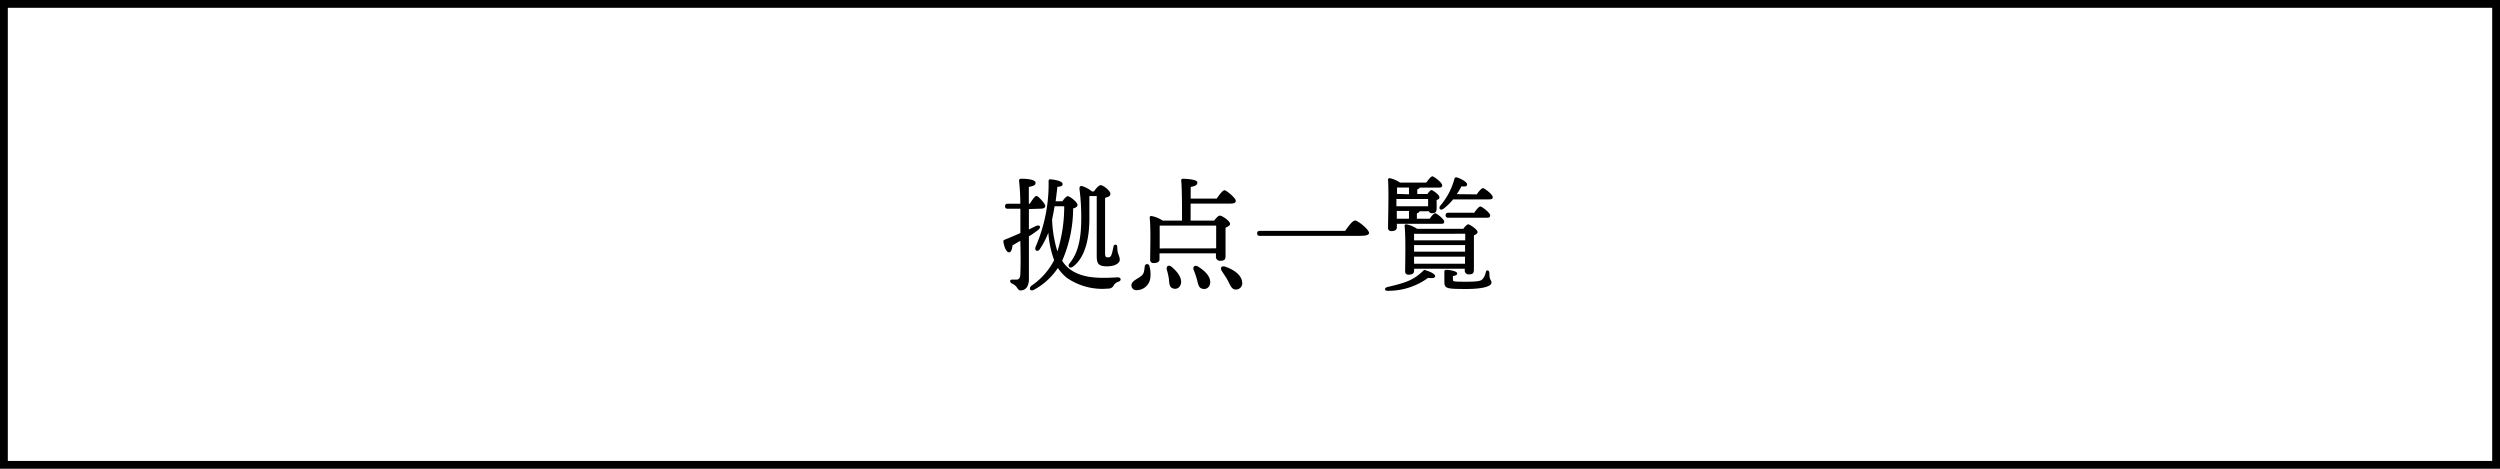
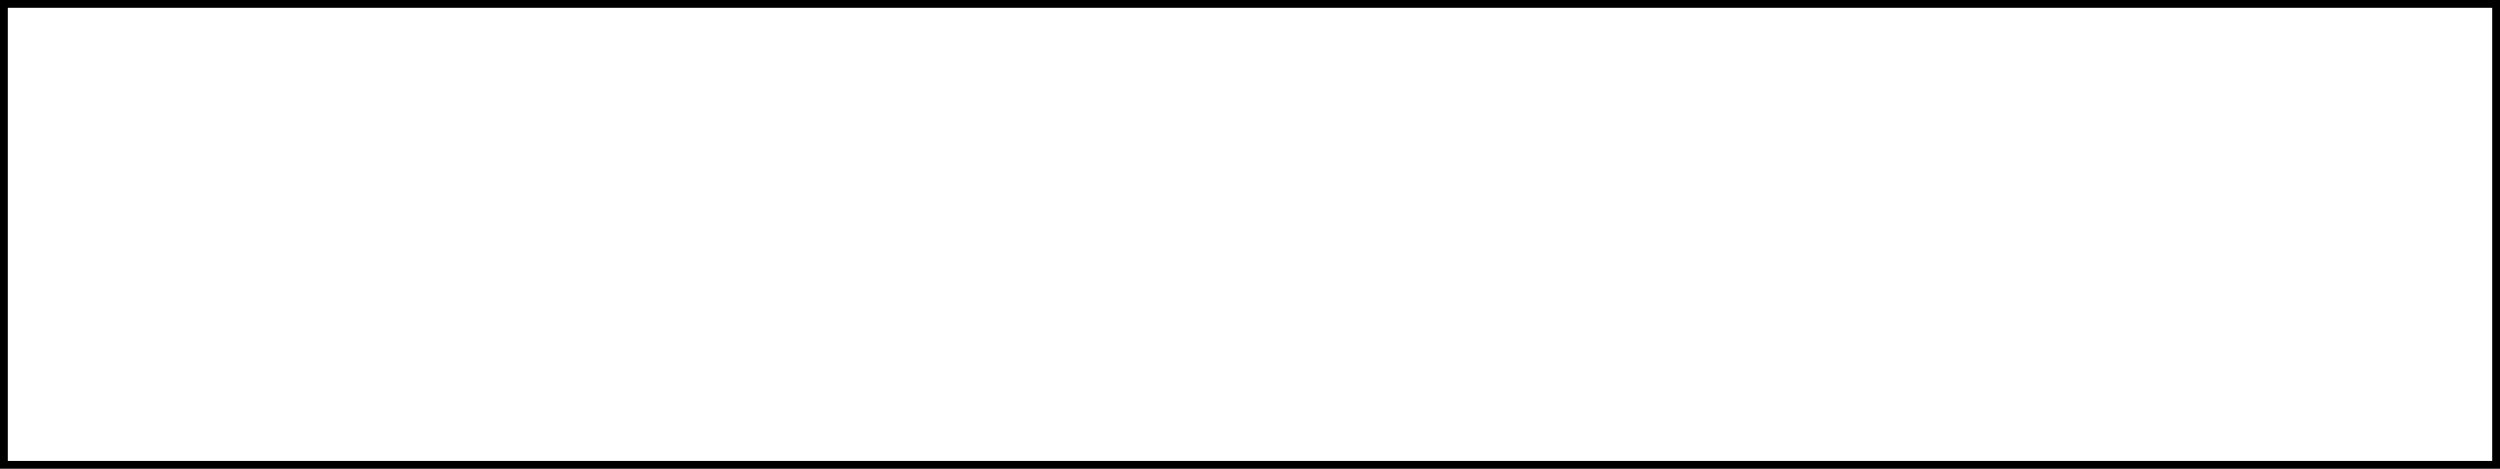
<svg xmlns="http://www.w3.org/2000/svg" viewBox="0 0 320 60">
  <title>Asset 7</title>
  <g id="Layer_2" data-name="Layer 2">
    <g id="ol">
      <path d="M319,1V59H1V1H319m1-1H0V60H320V0Z" />
-       <path d="M131.7,26.76v2.61l.89-.44c.52-.21.72.11.32.48a11.21,11.21,0,0,1-1.21.84c0,1.86,0,3.8,0,5.48,0,.83-.35,1.44-1.05,1.44-.48,0-.31-.51-1.11-.87-.35-.17-.3-.52,0-.51l.55,0c.3,0,.48-.15.51-.64.05-.91.05-2.76,0-4.32-.37.2-.72.41-1,.59-.05.43-.16.88-.45.88s-.59-.53-.72-1.38c0-.14.05-.19.18-.24.67-.27,1.34-.56,2-.85v-.11c0-.57,0-1.74,0-3H129c-.21,0-.35-.06-.35-.32s.14-.32.35-.32h1.6c0-1.12-.08-2.22-.16-2.92,0-.2.05-.28.31-.28,1,0,1.8.16,1.8.52s-.32.38-.86.54c0,.61,0,1.34,0,2.14h.13c.3-.49.65-1,.86-1s1.12,1,1.12,1.28-.34.35-.59.35Zm4.29-1c.25-.36.51-.65.7-.65s1.23.72,1.23,1.13c0,.21-.22.36-.56.44a16.8,16.8,0,0,1-1.4,6.69,3.77,3.77,0,0,0,1.26,1.28c1.52.93,3.28,1,5.84.85.48,0,.5.43.11.56a1,1,0,0,0-.64.52.76.76,0,0,1-.7.36,8,8,0,0,1-5.25-1.36,5.64,5.64,0,0,1-1.17-1.28,8.61,8.61,0,0,1-3,2.76c-.59.34-.78-.2-.35-.51a8.83,8.83,0,0,0,2.87-3.25,12.45,12.45,0,0,1-.74-3.52,10.33,10.33,0,0,1-1.11,2.13c-.27.4-.73.16-.51-.35a20.1,20.1,0,0,0,1.65-8.39c0-.13.06-.24.26-.22.86.09,1.52.29,1.53.59s-.24.33-.67.38c-.06.63-.14,1.24-.22,1.84Zm-1,.64c-.1.56-.2,1.12-.32,1.68a15.41,15.41,0,0,0,.68,4.1,19.3,19.3,0,0,0,.87-5.78Zm4.45,1.6c0,1.81-.29,4.82-2.13,6.15-.37.27-.72-.06-.4-.45,1.36-1.63,1.49-4,1.49-5.95a28.28,28.28,0,0,0-.23-3.6c0-.28.13-.39.37-.32a3.78,3.78,0,0,1,1.23.67h.26c.27-.4.64-.8.85-.8.37,0,1.25.74,1.25,1.1s-.32.4-.68.53v7c0,.54.08.62.39.61s.38-.15.49-.52.16-.72.21-.91a.24.24,0,0,1,.47,0c0,.21,0,.58.11.93s.21.5.21.82-.42.83-1.65.83-1.3-.48-1.3-1.49V25.1h-.94Z" />
-       <path d="M147.11,34a4,4,0,0,1,.14,1.52,1.77,1.77,0,0,1-1.75,1.62.62.62,0,0,1-.68-.61c0-.59.8-.8,1.32-1.26.32-.28.32-.68.39-1.19A.3.3,0,0,1,147.11,34Zm8.3-5.76c.24-.31.53-.64.71-.64.35,0,1.33.7,1.33,1.06,0,.2-.28.35-.58.48,0,1.1,0,3.08,0,3.63s-.27.61-.71.61a.5.5,0,0,1-.52-.55v-.4h-7.22v.74c0,.34-.25.5-.75.5a.4.4,0,0,1-.45-.44c0-1.07.1-3.93-.06-5.38a.19.19,0,0,1,.22-.2,3.78,3.78,0,0,1,1.44.59h2.48c0-1.7,0-4.19-.11-5.14,0-.14.08-.22.23-.22s1.84.05,1.84.46-.35.48-.85.59v1.49h3.33c.33-.49.77-1.07,1-1.07s1.44,1,1.44,1.34-.32.37-.85.37h-4.93v2.18Zm.26,3.55c0-.94,0-2.25,0-2.91h-7.09l-.14,0c0,.4,0,1.63,0,1.92v1Zm-4.55,4.63a.74.74,0,0,1-1,.49c-.43-.14-.45-.6-.5-1.2a9.65,9.65,0,0,0-.27-1.21c-.1-.39.19-.66.59-.37C150.71,34.77,151.41,35.66,151.12,36.45Zm3.76-.08a.76.76,0,0,1-1,.61c-.45-.1-.51-.56-.67-1.17a10.26,10.26,0,0,0-.42-1.22c-.14-.38.11-.69.54-.45C154.26,34.67,155.08,35.5,154.88,36.37Zm4.13-.15a.81.81,0,0,1-.84.87c-.5,0-.68-.5-1-1.14-.25-.46-.55-.86-.79-1.26s0-.67.43-.53C157.94,34.5,159,35.25,159,36.22Z" />
-       <path d="M172.18,29.55c.42-.61.95-1.33,1.28-1.33s1.78,1.15,1.78,1.59c0,.24-.31.38-1.12.38H161.26c-.2,0-.35-.06-.35-.32s.15-.32.35-.32Z" />
-       <path d="M183.7,35.36c0,.26-.5.26-.91.21a8.59,8.59,0,0,1-5.21,1.65c-.35,0-.44-.34,0-.48,2.13-.5,3.3-.8,4.63-2.12a.24.24,0,0,1,.33,0C183.08,34.77,183.7,35.07,183.7,35.36Zm-4.9-6.28c0,.34-.24.5-.7.5a.39.39,0,0,1-.43-.43c0-1.17.11-4.59,0-6.13a.19.19,0,0,1,.22-.21,3.58,3.58,0,0,1,1.31.56h3.36c.28-.38.6-.8.79-.8s1.25.8,1.25,1.14-.24.3-.76.3h-2.11a.51.51,0,0,1-.32.23v.59h1.3c.17-.26.4-.5.53-.5s1,.59,1,.9-.16.27-.35.37c0,.32,0,.88,0,1.08,0,.5-.21.61-.61.61a.36.36,0,0,1-.38-.25H181.7c0,.12-.15.2-.34.27V28H183c.24-.35.53-.7.71-.7s1.15.75,1.15,1.06-.19.29-.69.29H178.8Zm4-2.68c0-.29,0-.63,0-.93h-4.06v.93ZM180.35,28V27h-1.56V28Zm0-3.13V24h-1.53c0,.18,0,.48,0,.82Zm.66,9.78c0,.35-.26.51-.72.51a.39.39,0,0,1-.43-.45c0-1.1.09-4.29-.07-5.79a.2.2,0,0,1,.23-.21,3.93,3.93,0,0,1,1.37.58h5.91c.21-.29.48-.58.64-.58s1.19.66,1.19,1c0,.18-.23.31-.47.42,0,1.1,0,3.79,0,4.37s-.26.62-.69.62a.48.48,0,0,1-.48-.54V34.4H181Zm.1-4.72H181c0,.18,0,.5,0,.83h6.55v-.84ZM181,32.21h6.53l0-.84H181v.84Zm6.52,1.55v-.91H181l0,.91Zm1.5-8.88c.28-.39.61-.8.8-.8s1.24.8,1.25,1.13-.24.31-.75.31H186a7.39,7.39,0,0,1-1.23,1.2c-.39.27-.67,0-.43-.37a8.73,8.73,0,0,0,1.82-3.44.24.24,0,0,1,.32-.2c.53.15,1.31.6,1.31.88s-.24.31-.72.26c-.16.29-.35.64-.61,1Zm1.62,10.05c0,1,.27.88.27,1.25s-.75.81-3.25.81-2.78-.05-2.78-.93c0-.28,0-1.08,0-1.23s0-.29.27-.29,1.37.13,1.37.47c0,.16-.17.27-.54.32a2.57,2.57,0,0,0,0,.49c0,.21.08.24,1.73.24,1.81,0,1.89-.17,2.1-.38a2,2,0,0,0,.37-.82C190.23,34.5,190.63,34.54,190.63,34.93Zm-5.25-7.06c-.21,0-.35-.07-.35-.32s.14-.32.35-.32h3.31c.27-.39.6-.8.79-.8s1.25.8,1.25,1.13-.24.31-.74.31Z" />
    </g>
  </g>
</svg>